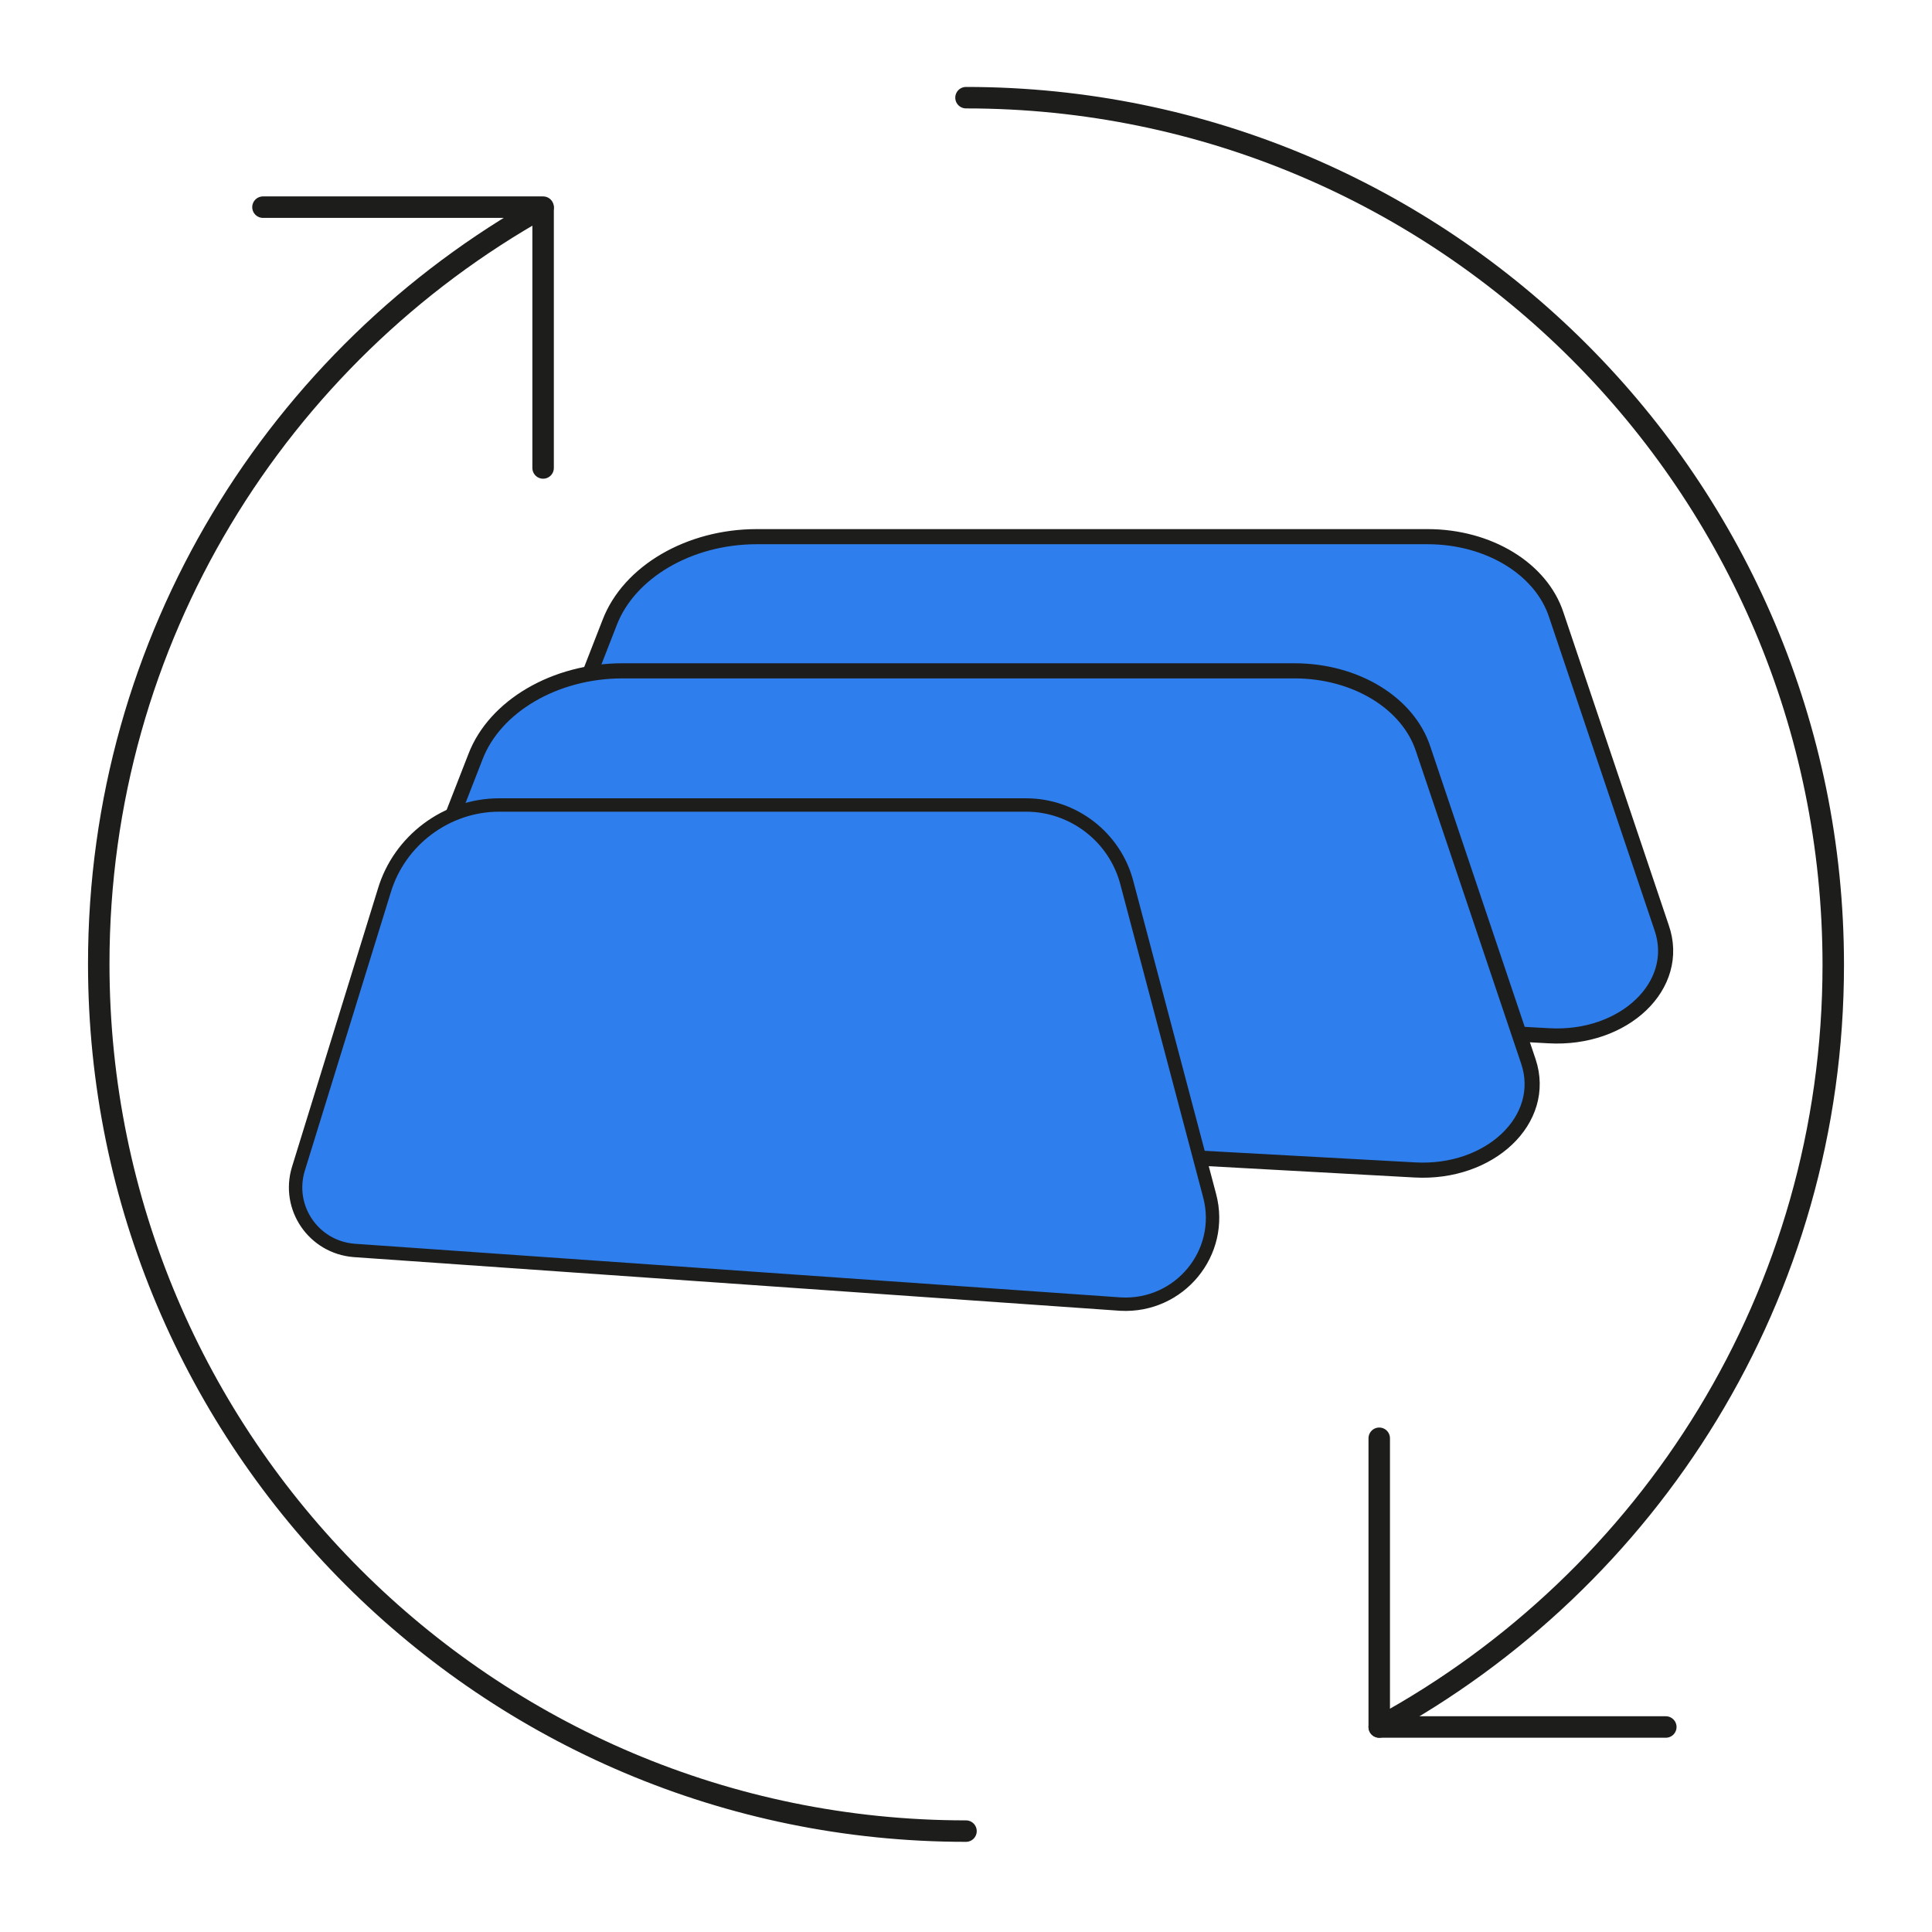
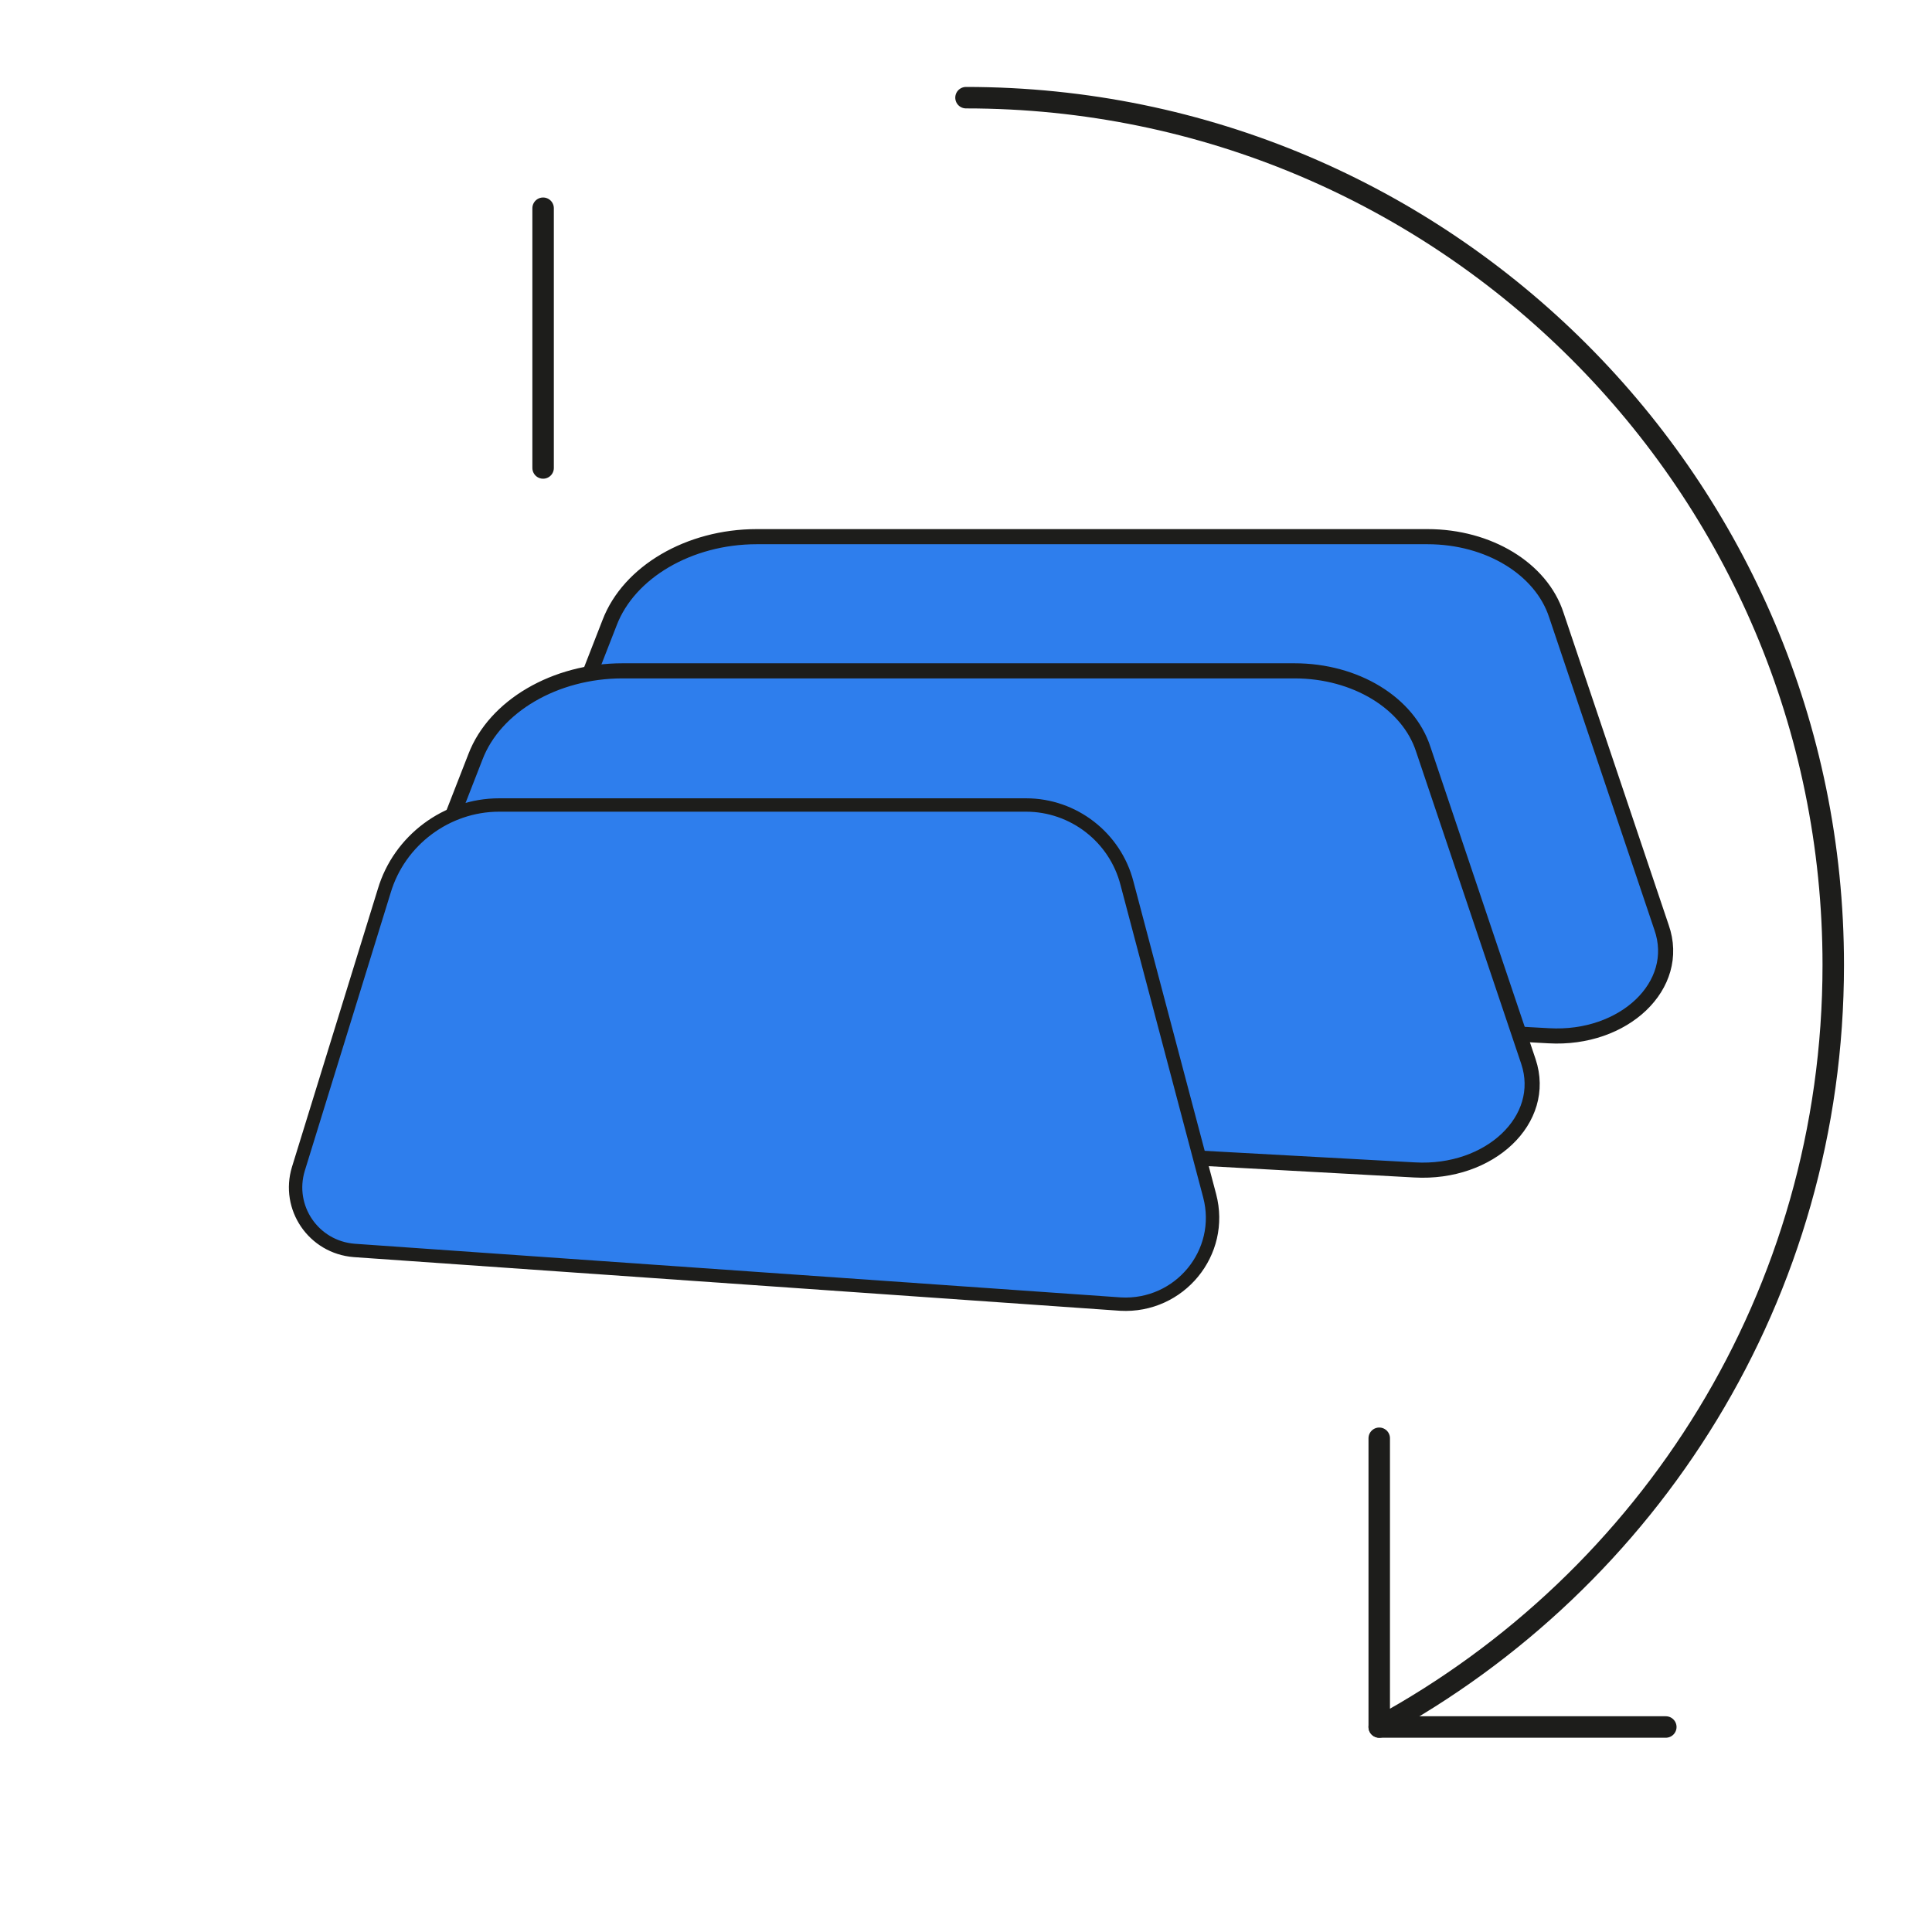
<svg xmlns="http://www.w3.org/2000/svg" version="1.1" id="Dimensions" x="0px" y="0px" viewBox="0 0 180 180" style="enable-background:new 0 0 180 180;" xml:space="preserve">
  <style type="text/css">
	.st0{fill:#2E7EED;stroke:#1D1D1B;stroke-width:1.408;stroke-linecap:round;stroke-miterlimit:10;}
	.st1{fill:none;stroke:#1D1D1B;stroke-width:2;stroke-linecap:round;stroke-linejoin:round;}
	.st2{fill:#2E7EED;stroke:#1D1D1B;stroke-width:1.247;stroke-linecap:round;stroke-miterlimit:10;}
</style>
  <g>
    <path class="st0" d="M144.3,96.5l-91-5c-4.8-0.3-8-4-6.6-7.6l10.1-25.9c1.8-4.7,7.4-8,13.7-8H133c5.7,0,10.6,3,12,7.3l9.8,29.1   C156.7,91.8,151.3,96.9,144.3,96.5z" />
    <path class="st0" d="M131.8,109l-91-5c-4.8-0.3-8-4-6.6-7.6l10.1-25.9c1.8-4.7,7.4-8,13.7-8h62.6c5.7,0,10.6,3,12,7.3l9.8,29.1   C144.2,104.3,138.8,109.4,131.8,109z" />
-     <path class="st1" d="M90,170.6c-44.6,0-80.8-36.2-80.8-80.8c0-30.3,16.7-56.7,41.4-70.5H24.5" />
    <path class="st1" d="M90,9.1c44.6,0,80.8,36.2,80.8,80.8c0,30.7-17.1,57.3-42.3,71V134" />
    <path class="st2" d="M104.4,121.5l-71.4-5c-3.8-0.3-6.3-4-5.2-7.6L35.8,83c1.4-4.7,5.8-8,10.7-8h49.1c4.4,0,8.3,3,9.4,7.3l7.7,29.1   C114.1,116.7,109.9,121.8,104.4,121.5z" />
    <line class="st1" x1="50.6" y1="19.4" x2="50.6" y2="43.6" />
    <line class="st1" x1="128.5" y1="160.9" x2="155.2" y2="160.9" />
  </g>
</svg>